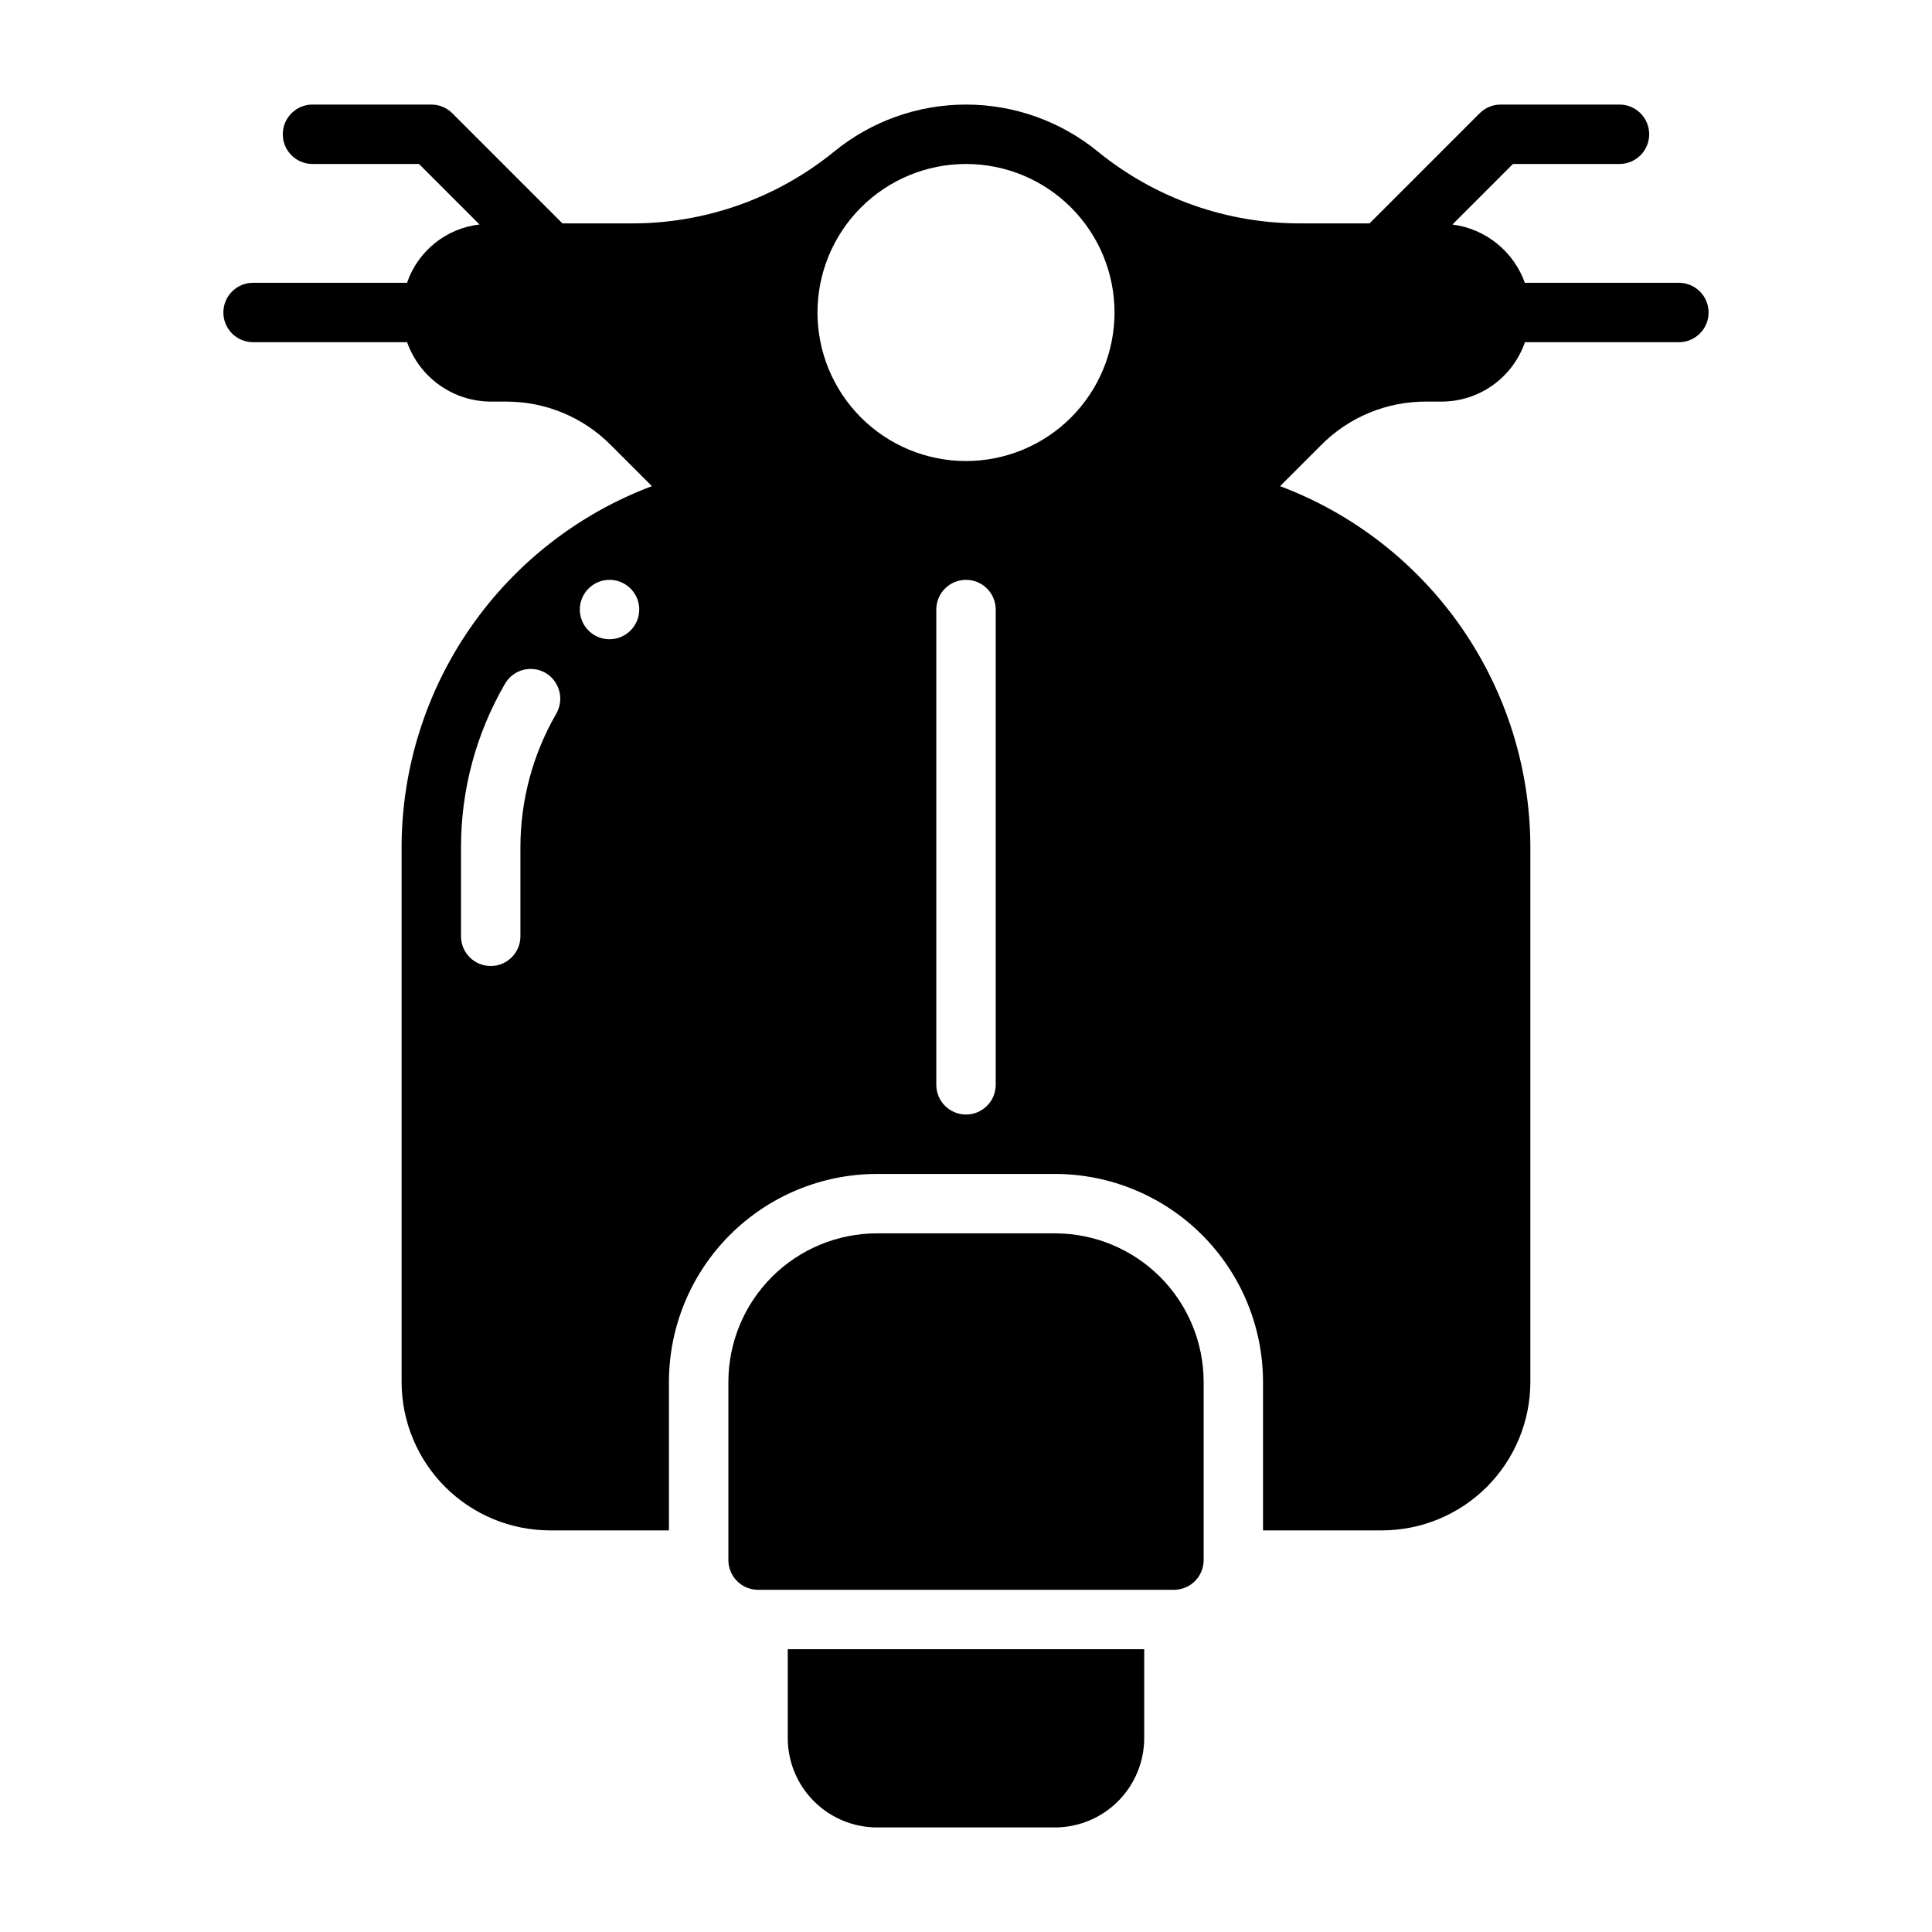
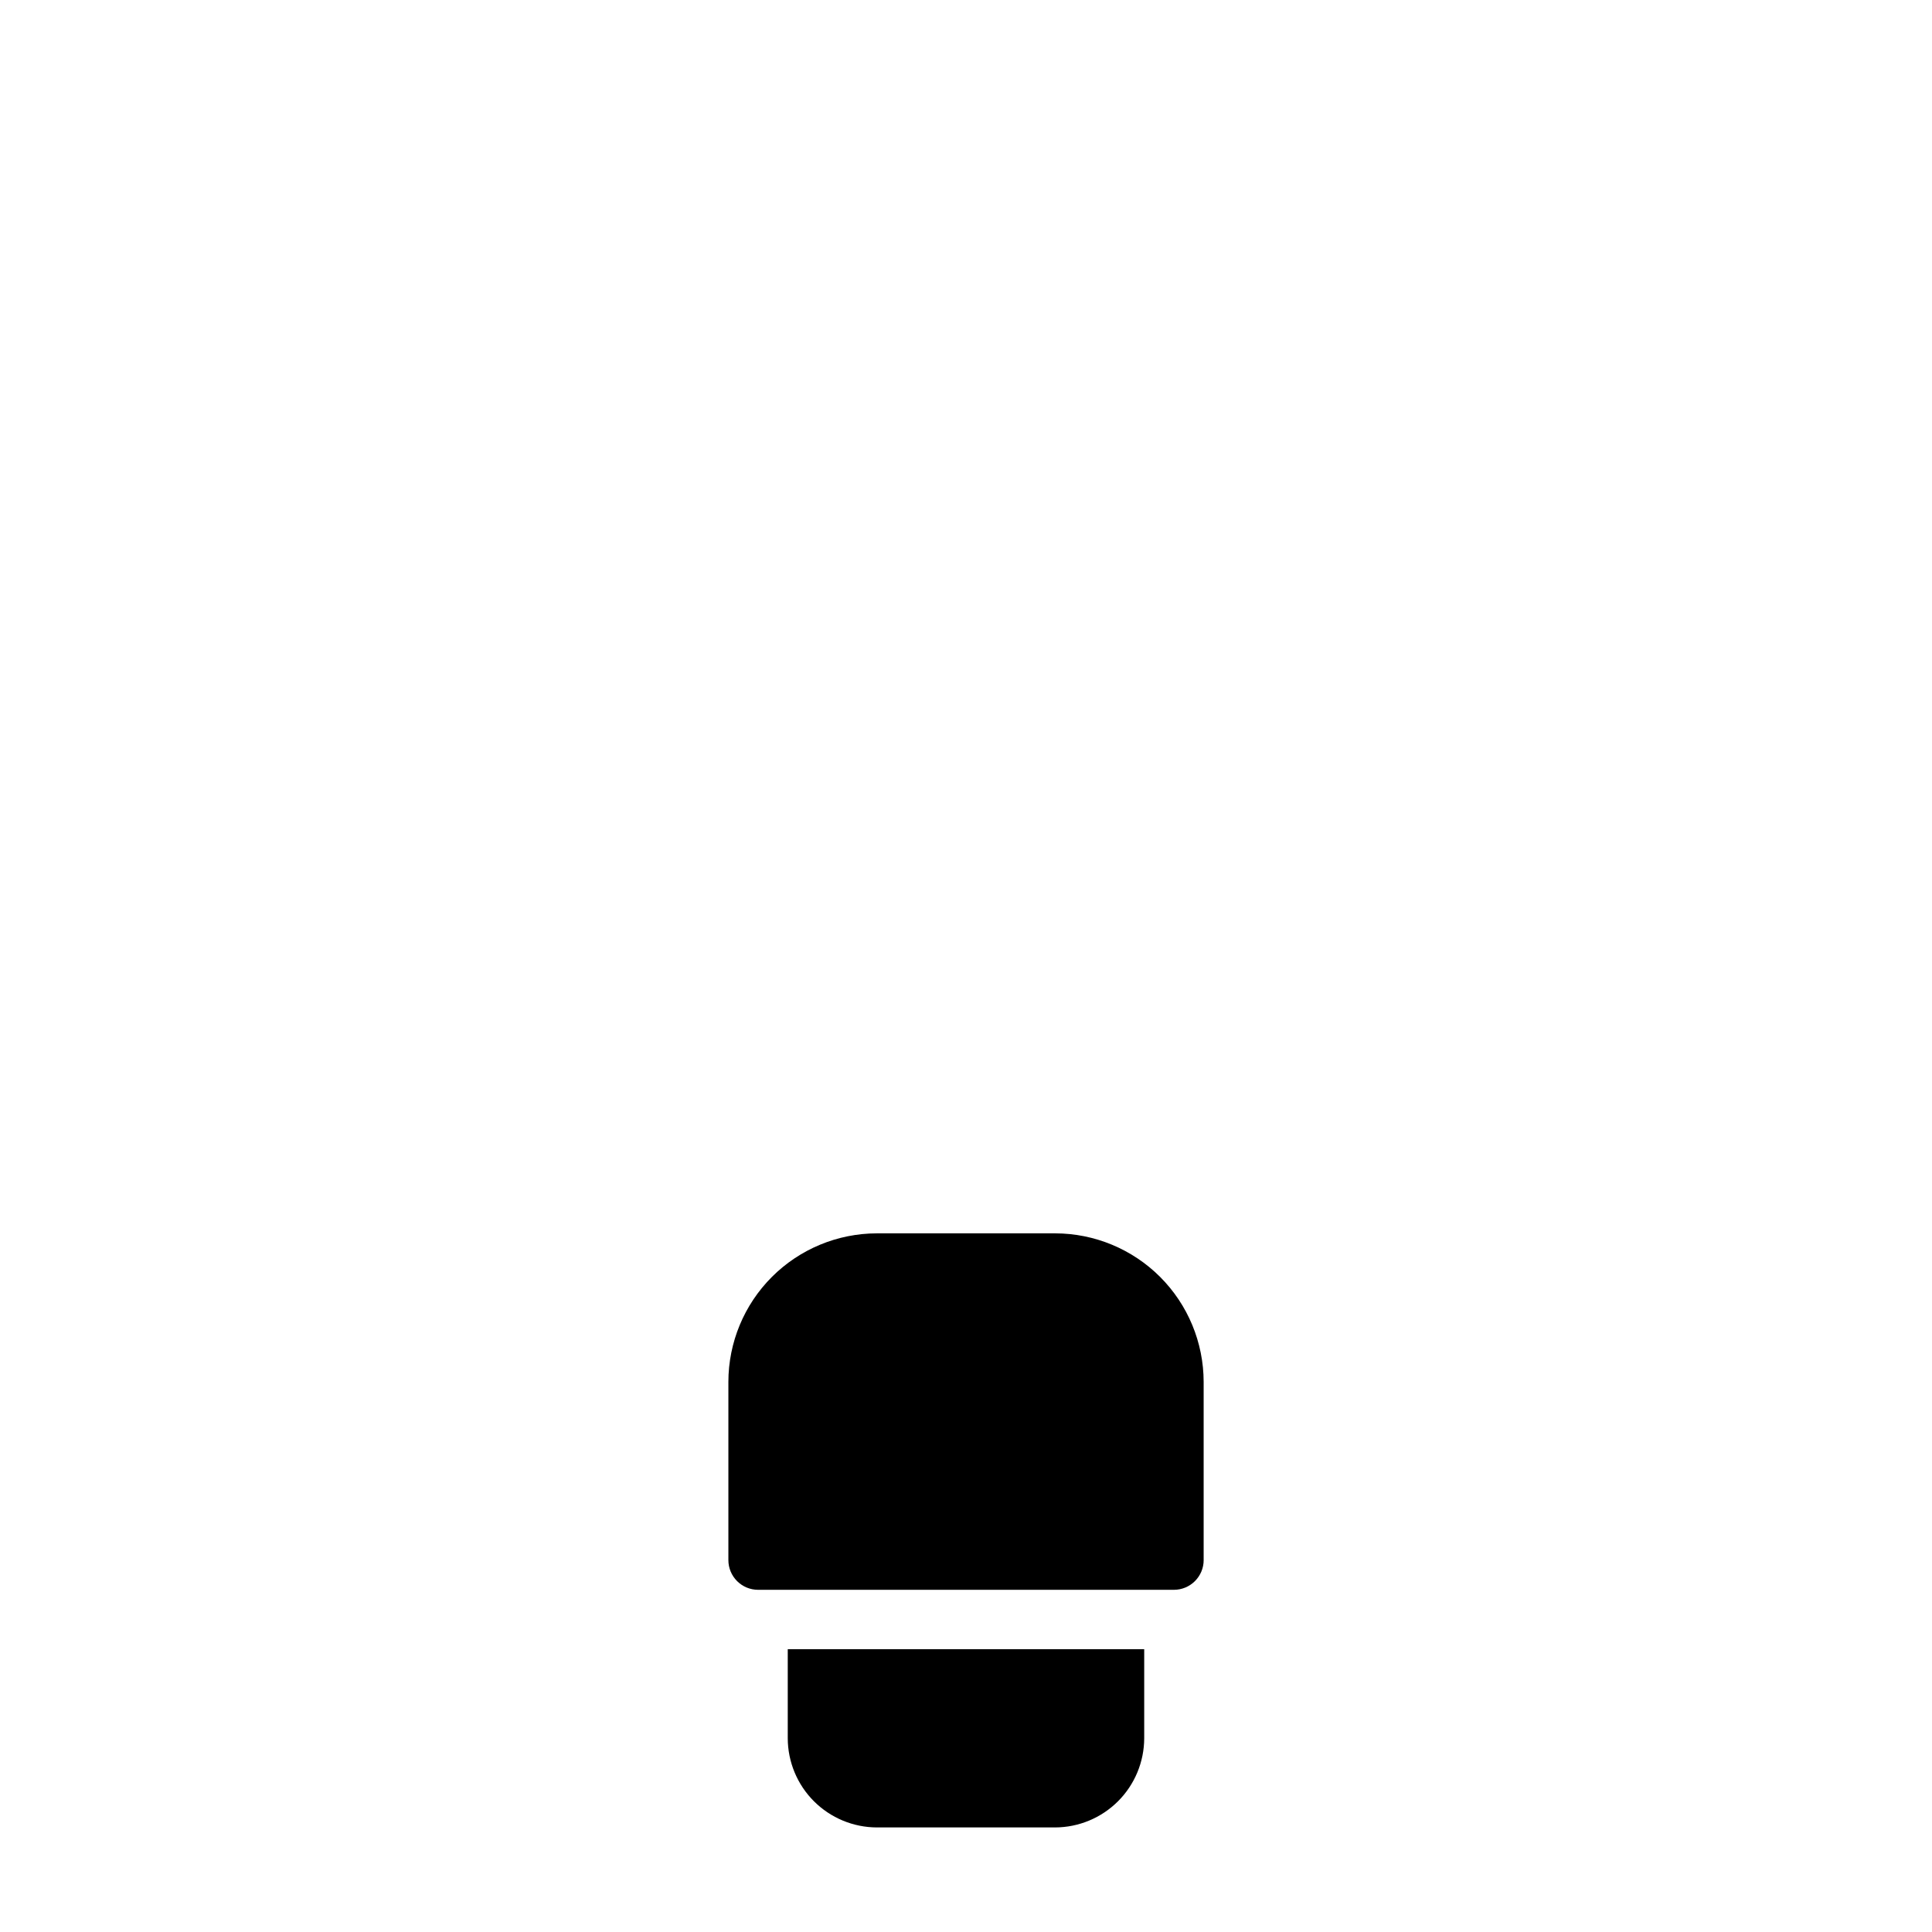
<svg xmlns="http://www.w3.org/2000/svg" fill="#000000" width="800px" height="800px" version="1.1" viewBox="144 144 512 512">
  <g>
-     <path d="m488.95 203.2c-19.594 0.121-38.625-6.555-53.844-18.895-9.891-8.141-22.301-12.594-35.109-12.594-12.812 0-25.223 4.453-35.109 12.594-15.223 12.34-34.254 19.016-53.848 18.895h-17.992l-29.184-29.184c-1.477-1.477-3.477-2.305-5.566-2.305h-31.488c-4.348 0-7.871 3.523-7.871 7.871 0 4.348 3.523 7.871 7.871 7.871h28.227l16.039 16.035c-4.336 0.496-8.441 2.211-11.84 4.949-3.402 2.734-5.957 6.375-7.371 10.504h-40.797c-4.348 0-7.871 3.523-7.871 7.871s3.523 7.875 7.871 7.875h40.816c1.625 4.586 4.625 8.559 8.59 11.375 3.965 2.82 8.703 4.344 13.57 4.367h4.016c10.465-0.047 20.512 4.125 27.867 11.57l10.832 10.832v0.004c-19.465 7.324-36.238 20.402-48.086 37.492-11.852 17.09-18.215 37.387-18.246 58.184v141.7c0.004 10.438 4.152 20.445 11.531 27.828 7.383 7.379 17.391 11.527 27.828 11.531h31.488v-39.359c0.016-14.609 5.828-28.617 16.16-38.945 10.328-10.332 24.336-16.145 38.945-16.16h47.23c14.609 0.016 28.617 5.828 38.949 16.16 10.328 10.328 16.141 24.336 16.156 38.945v39.359h31.488c10.438-0.004 20.445-4.152 27.828-11.531 7.379-7.383 11.527-17.391 11.531-27.828v-141.7c-0.031-20.797-6.394-41.094-18.242-58.184-11.852-17.09-28.625-30.168-48.086-37.492l10.832-10.836c7.356-7.445 17.398-11.617 27.867-11.57h4.012c4.879 0.016 9.637-1.492 13.613-4.316s6.973-6.82 8.566-11.426h40.797c4.348 0 7.875-3.527 7.875-7.875s-3.527-7.871-7.875-7.871h-40.816c-1.469-4.094-4.035-7.699-7.426-10.426-3.387-2.727-7.461-4.461-11.773-5.016l16.043-16.047h28.23c4.348 0 7.871-3.523 7.871-7.871 0-4.348-3.523-7.871-7.871-7.871h-31.488c-2.09 0-4.09 0.828-5.566 2.305l-29.184 29.184zm-197.51 129.89c-6.234 10.766-9.52 22.984-9.523 35.426v23.617-0.004c0 4.348-3.523 7.875-7.871 7.875s-7.871-3.527-7.871-7.875v-23.613c-0.012-15.211 4.008-30.148 11.648-43.297 2.16-3.754 6.945-5.055 10.707-2.914 3.758 2.191 5.055 7 2.91 10.785zm14.094-19.68c-3.184 0-6.055-1.918-7.273-4.859s-0.547-6.328 1.707-8.578c2.25-2.254 5.637-2.926 8.578-1.707s4.859 4.09 4.859 7.273c-0.012 4.34-3.531 7.859-7.871 7.871zm102.34 118.08c0 4.348-3.523 7.871-7.871 7.871s-7.875-3.523-7.875-7.871v-125.95c0-4.348 3.527-7.871 7.875-7.871s7.871 3.523 7.871 7.871zm-7.871-165.31c-10.441 0-20.453-4.148-27.832-11.531-7.383-7.379-11.531-17.391-11.531-27.832 0-10.438 4.148-20.449 11.531-27.832 7.379-7.379 17.391-11.527 27.832-11.527 10.438 0 20.449 4.148 27.832 11.527 7.379 7.383 11.527 17.395 11.527 27.832-0.004 10.438-4.152 20.449-11.535 27.828-7.379 7.383-17.387 11.531-27.824 11.535z" />
    <path d="m376.38 628.29h47.23c6.258-0.02 12.254-2.516 16.68-6.938 4.426-4.426 6.918-10.422 6.938-16.68v-23.617h-94.465v23.617c0.02 6.258 2.512 12.254 6.938 16.68 4.426 4.422 10.422 6.918 16.68 6.938z" />
    <path d="m462.98 557.44v-47.23c-0.016-10.434-4.164-20.441-11.543-27.82-7.379-7.375-17.383-11.527-27.82-11.539h-47.23c-10.438 0.012-20.441 4.164-27.82 11.539-7.379 7.379-11.527 17.387-11.539 27.82v47.23c0 2.09 0.828 4.09 2.305 5.566 1.477 1.477 3.477 2.309 5.566 2.309h110.21c2.09 0 4.09-0.832 5.566-2.309 1.477-1.477 2.309-3.477 2.309-5.566z" />
  </g>
</svg>